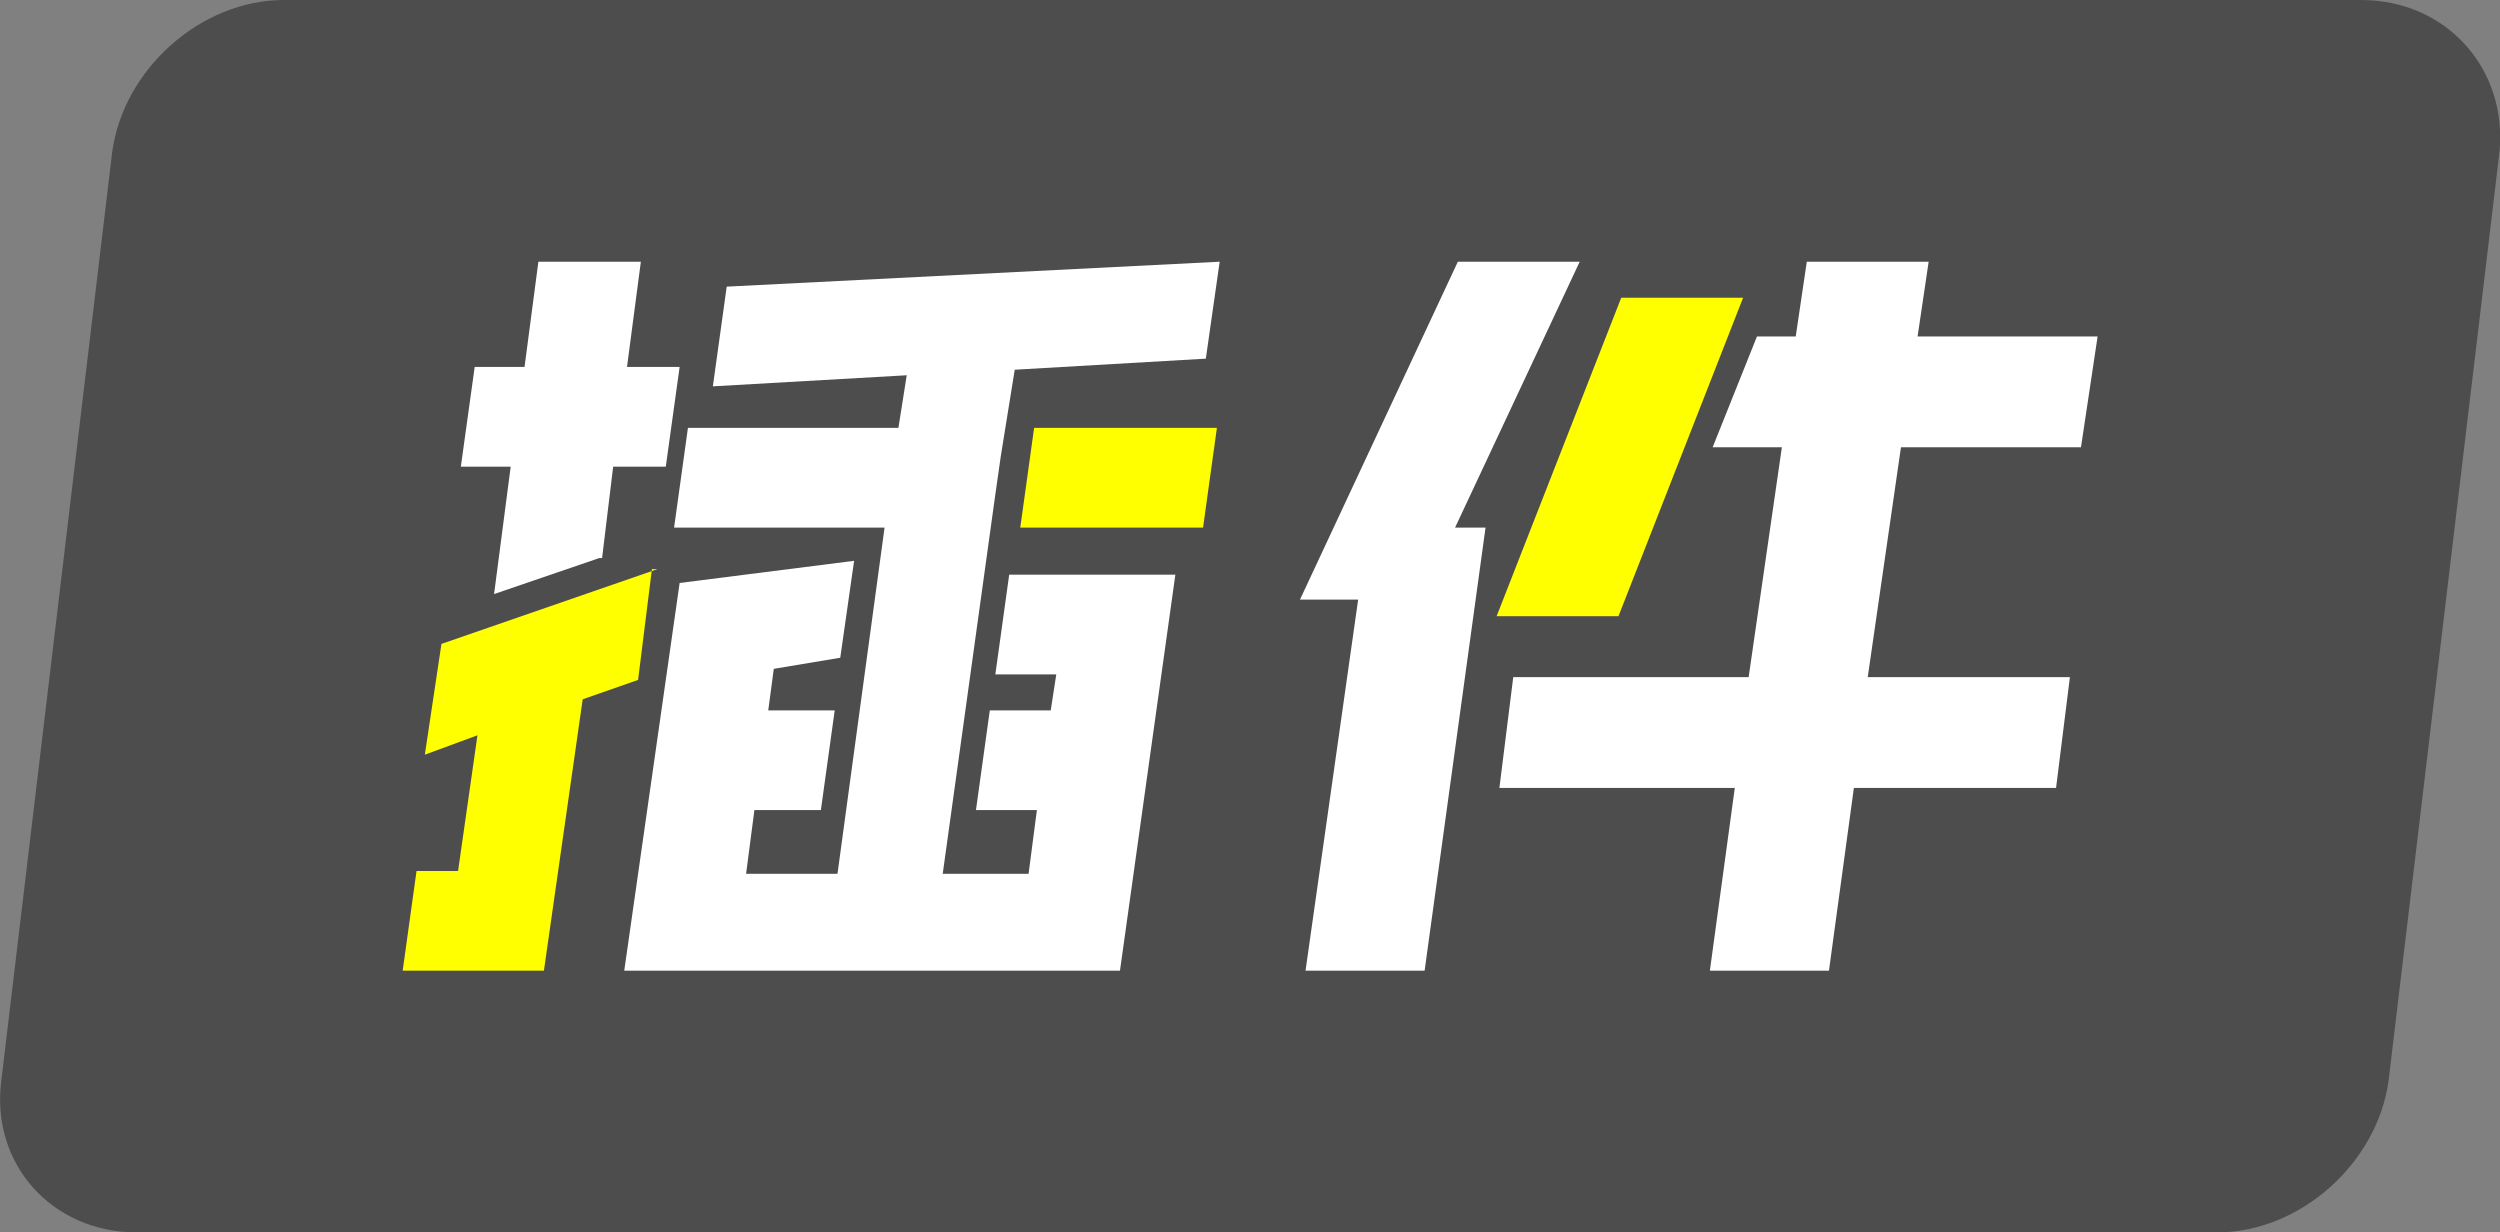
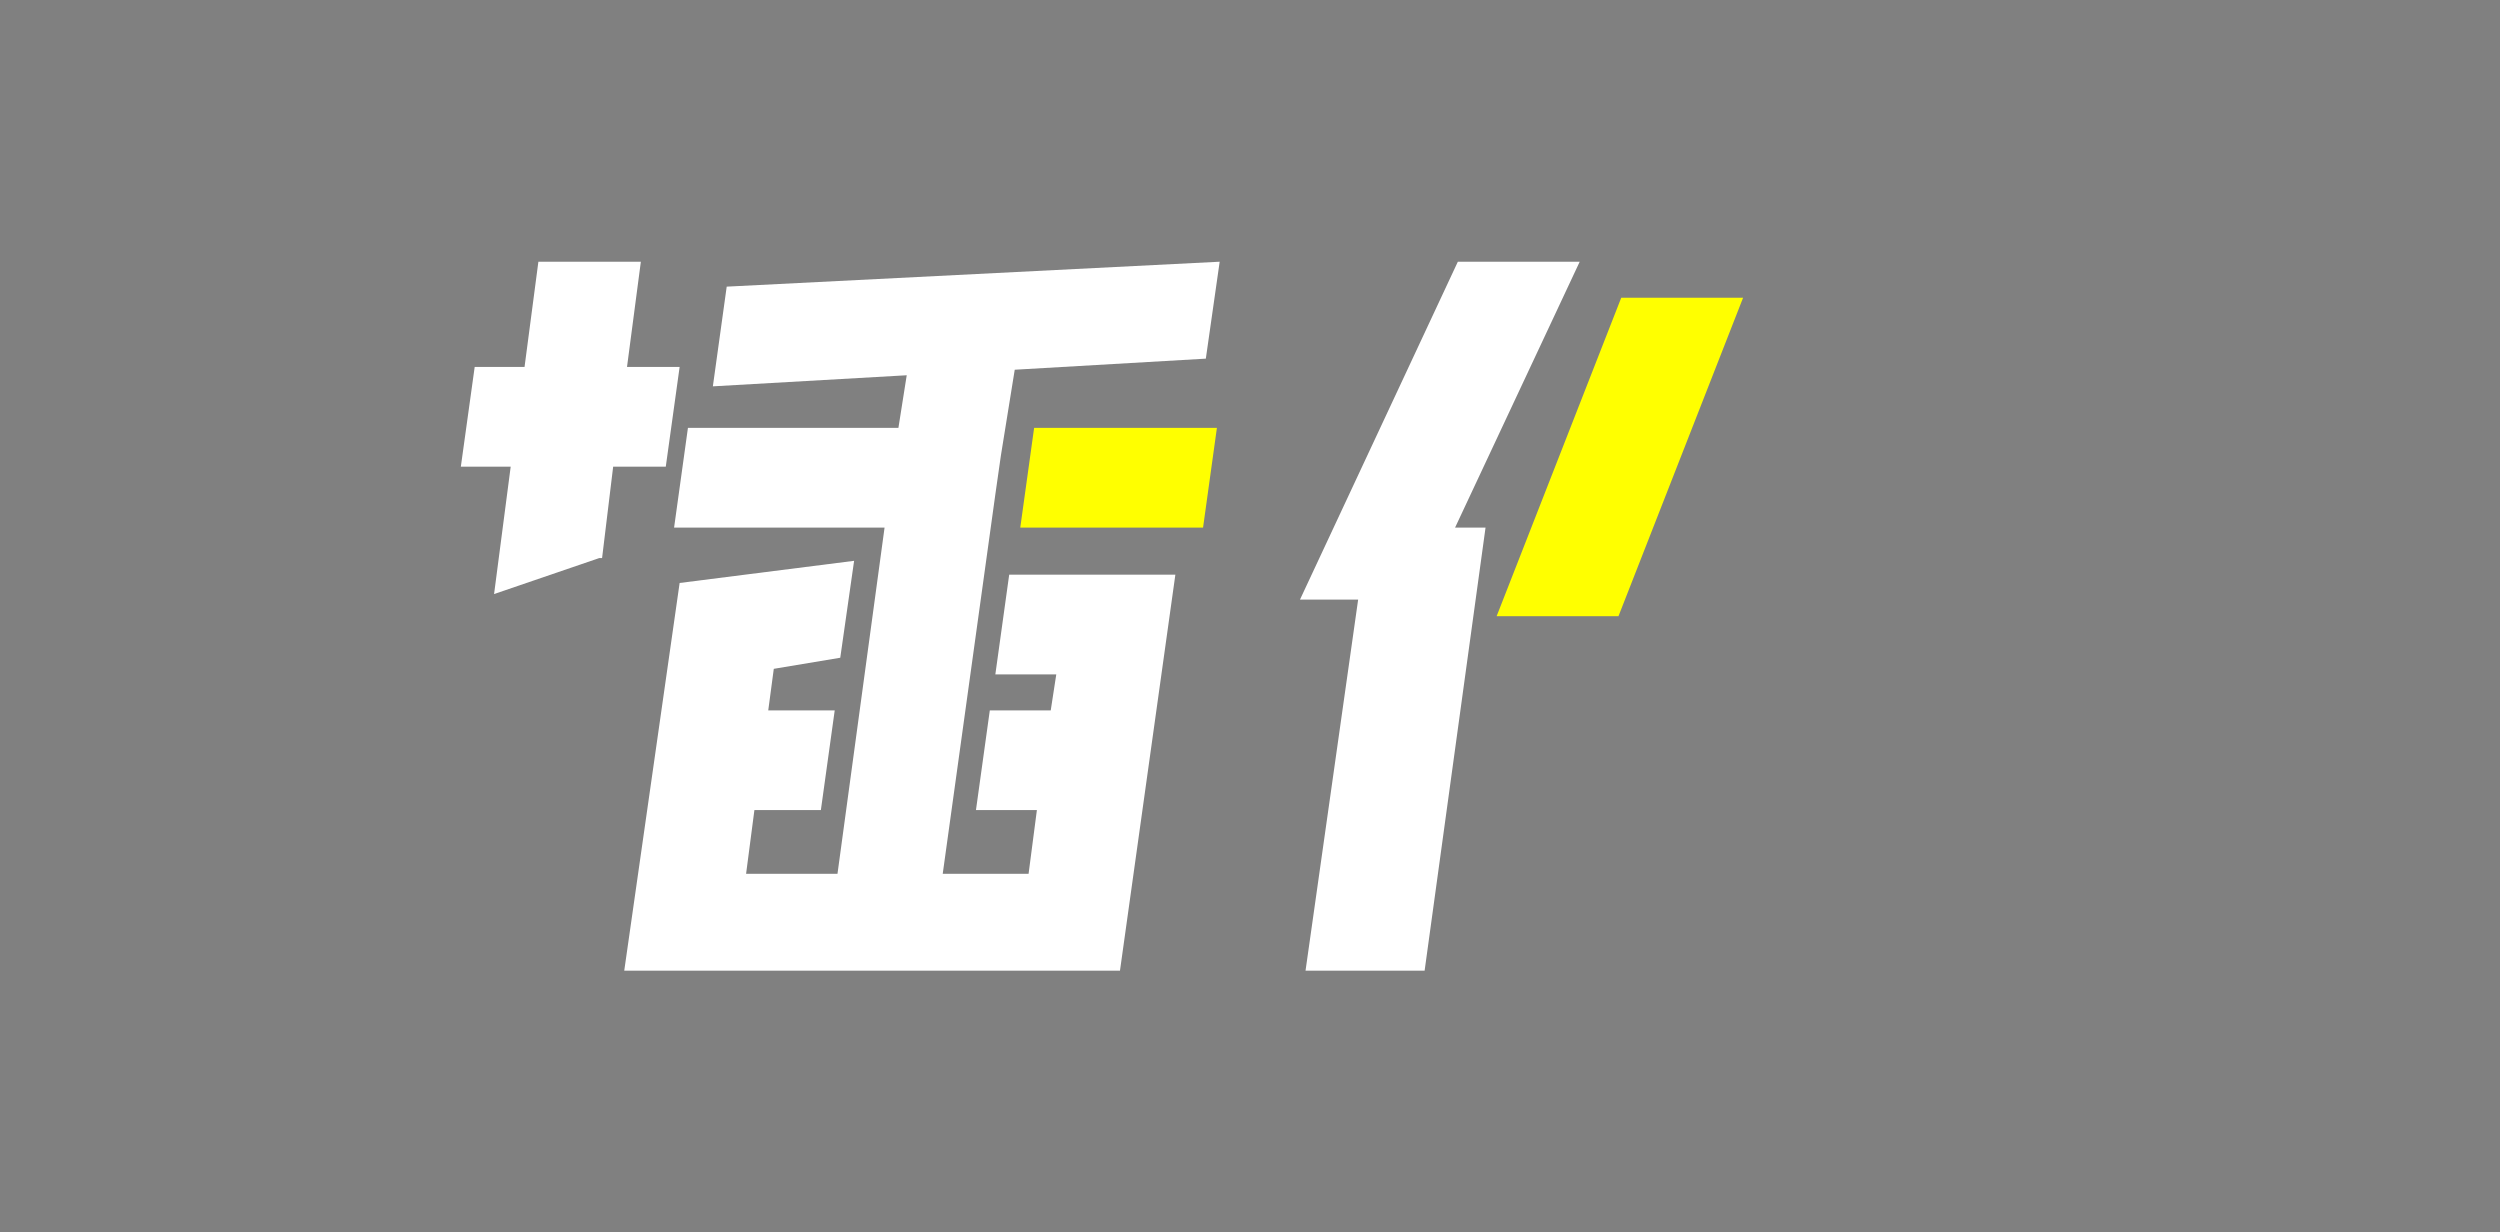
<svg xmlns="http://www.w3.org/2000/svg" id="_图层_2" data-name="图层 2" viewBox="0 0 90.27 44.5">
  <rect x="0" y="0" width="90.27" height="44.5" fill="#808080" stroke="none" />
  <defs>
    <style>
      .cls-1 {
        fill: #ff0;
      }

      .cls-1, .cls-2, .cls-3 {
        stroke-width: 0px;
      }

      .cls-2 {
        fill: #fff;
      }

      .cls-3 {
        fill: #4d4d4d;
      }
    </style>
  </defs>
  <g id="_图层_2-2" data-name=" 图层 2">
    <g>
-       <path class="cls-3" d="M85.25,0H10.25c-3,0-5.8,2.5-6.2,5.5L.05,39c-.4,3,1.8,5.5,4.9,5.5h75.1c3,0,5.8-2.5,6.2-5.5l4-33.5c.3-3-1.9-5.5-5-5.5h0Z" />
      <g>
-         <polygon class="cls-1" points="23.54 20.55 23.04 24.55 21.04 25.25 19.64 35.05 14.54 35.05 15.04 31.45 16.54 31.45 17.24 26.55 15.34 27.25 15.94 23.25 23.74 20.55 23.54 20.55" />
        <polygon class="cls-2" points="21.64 20.15 17.84 21.45 18.44 16.85 16.64 16.85 17.14 13.25 18.94 13.25 19.44 9.45 23.14 9.45 22.64 13.25 24.54 13.25 24.04 16.85 22.14 16.85 21.74 20.15 21.64 20.15" />
        <polygon class="cls-2" points="38.14 24.35 35.94 24.35 36.44 20.75 42.44 20.75 40.44 35.05 22.54 35.05 24.54 21.05 30.84 20.25 30.34 23.75 27.94 24.15 27.74 25.65 30.14 25.65 29.64 29.25 27.24 29.25 26.94 31.55 30.24 31.55 31.94 19.05 24.34 19.05 24.84 15.45 32.44 15.45 32.74 13.55 25.74 13.95 26.24 10.35 44.04 9.45 43.54 12.95 36.64 13.35 36.14 16.45 35.94 17.85 34.04 31.55 37.14 31.55 37.44 29.25 35.24 29.25 35.74 25.65 37.94 25.65 38.14 24.35 38.14 24.35" />
        <polygon class="cls-1" points="43.44 19.05 36.84 19.05 37.34 15.45 43.94 15.45 43.44 19.05" />
        <polygon class="cls-2" points="52.54 9.45 57.04 9.45 52.54 19.05 53.64 19.05 51.44 35.05 47.14 35.05 49.04 21.65 46.94 21.65 52.64 9.45 52.54 9.45" />
-         <polygon class="cls-2" points="75.74 12.15 75.14 16.15 68.64 16.15 67.44 24.45 74.74 24.45 74.24 28.45 66.94 28.45 66.04 35.05 61.74 35.05 62.64 28.45 54.14 28.45 54.64 24.45 63.14 24.45 64.34 16.15 61.84 16.15 63.44 12.15 64.84 12.15 65.24 9.45 69.64 9.45 69.24 12.15 75.74 12.15 75.74 12.15" />
        <polygon class="cls-1" points="62.94 10.75 58.44 22.25 54.04 22.25 58.54 10.75 62.94 10.75" />
      </g>
    </g>
  </g>
</svg>